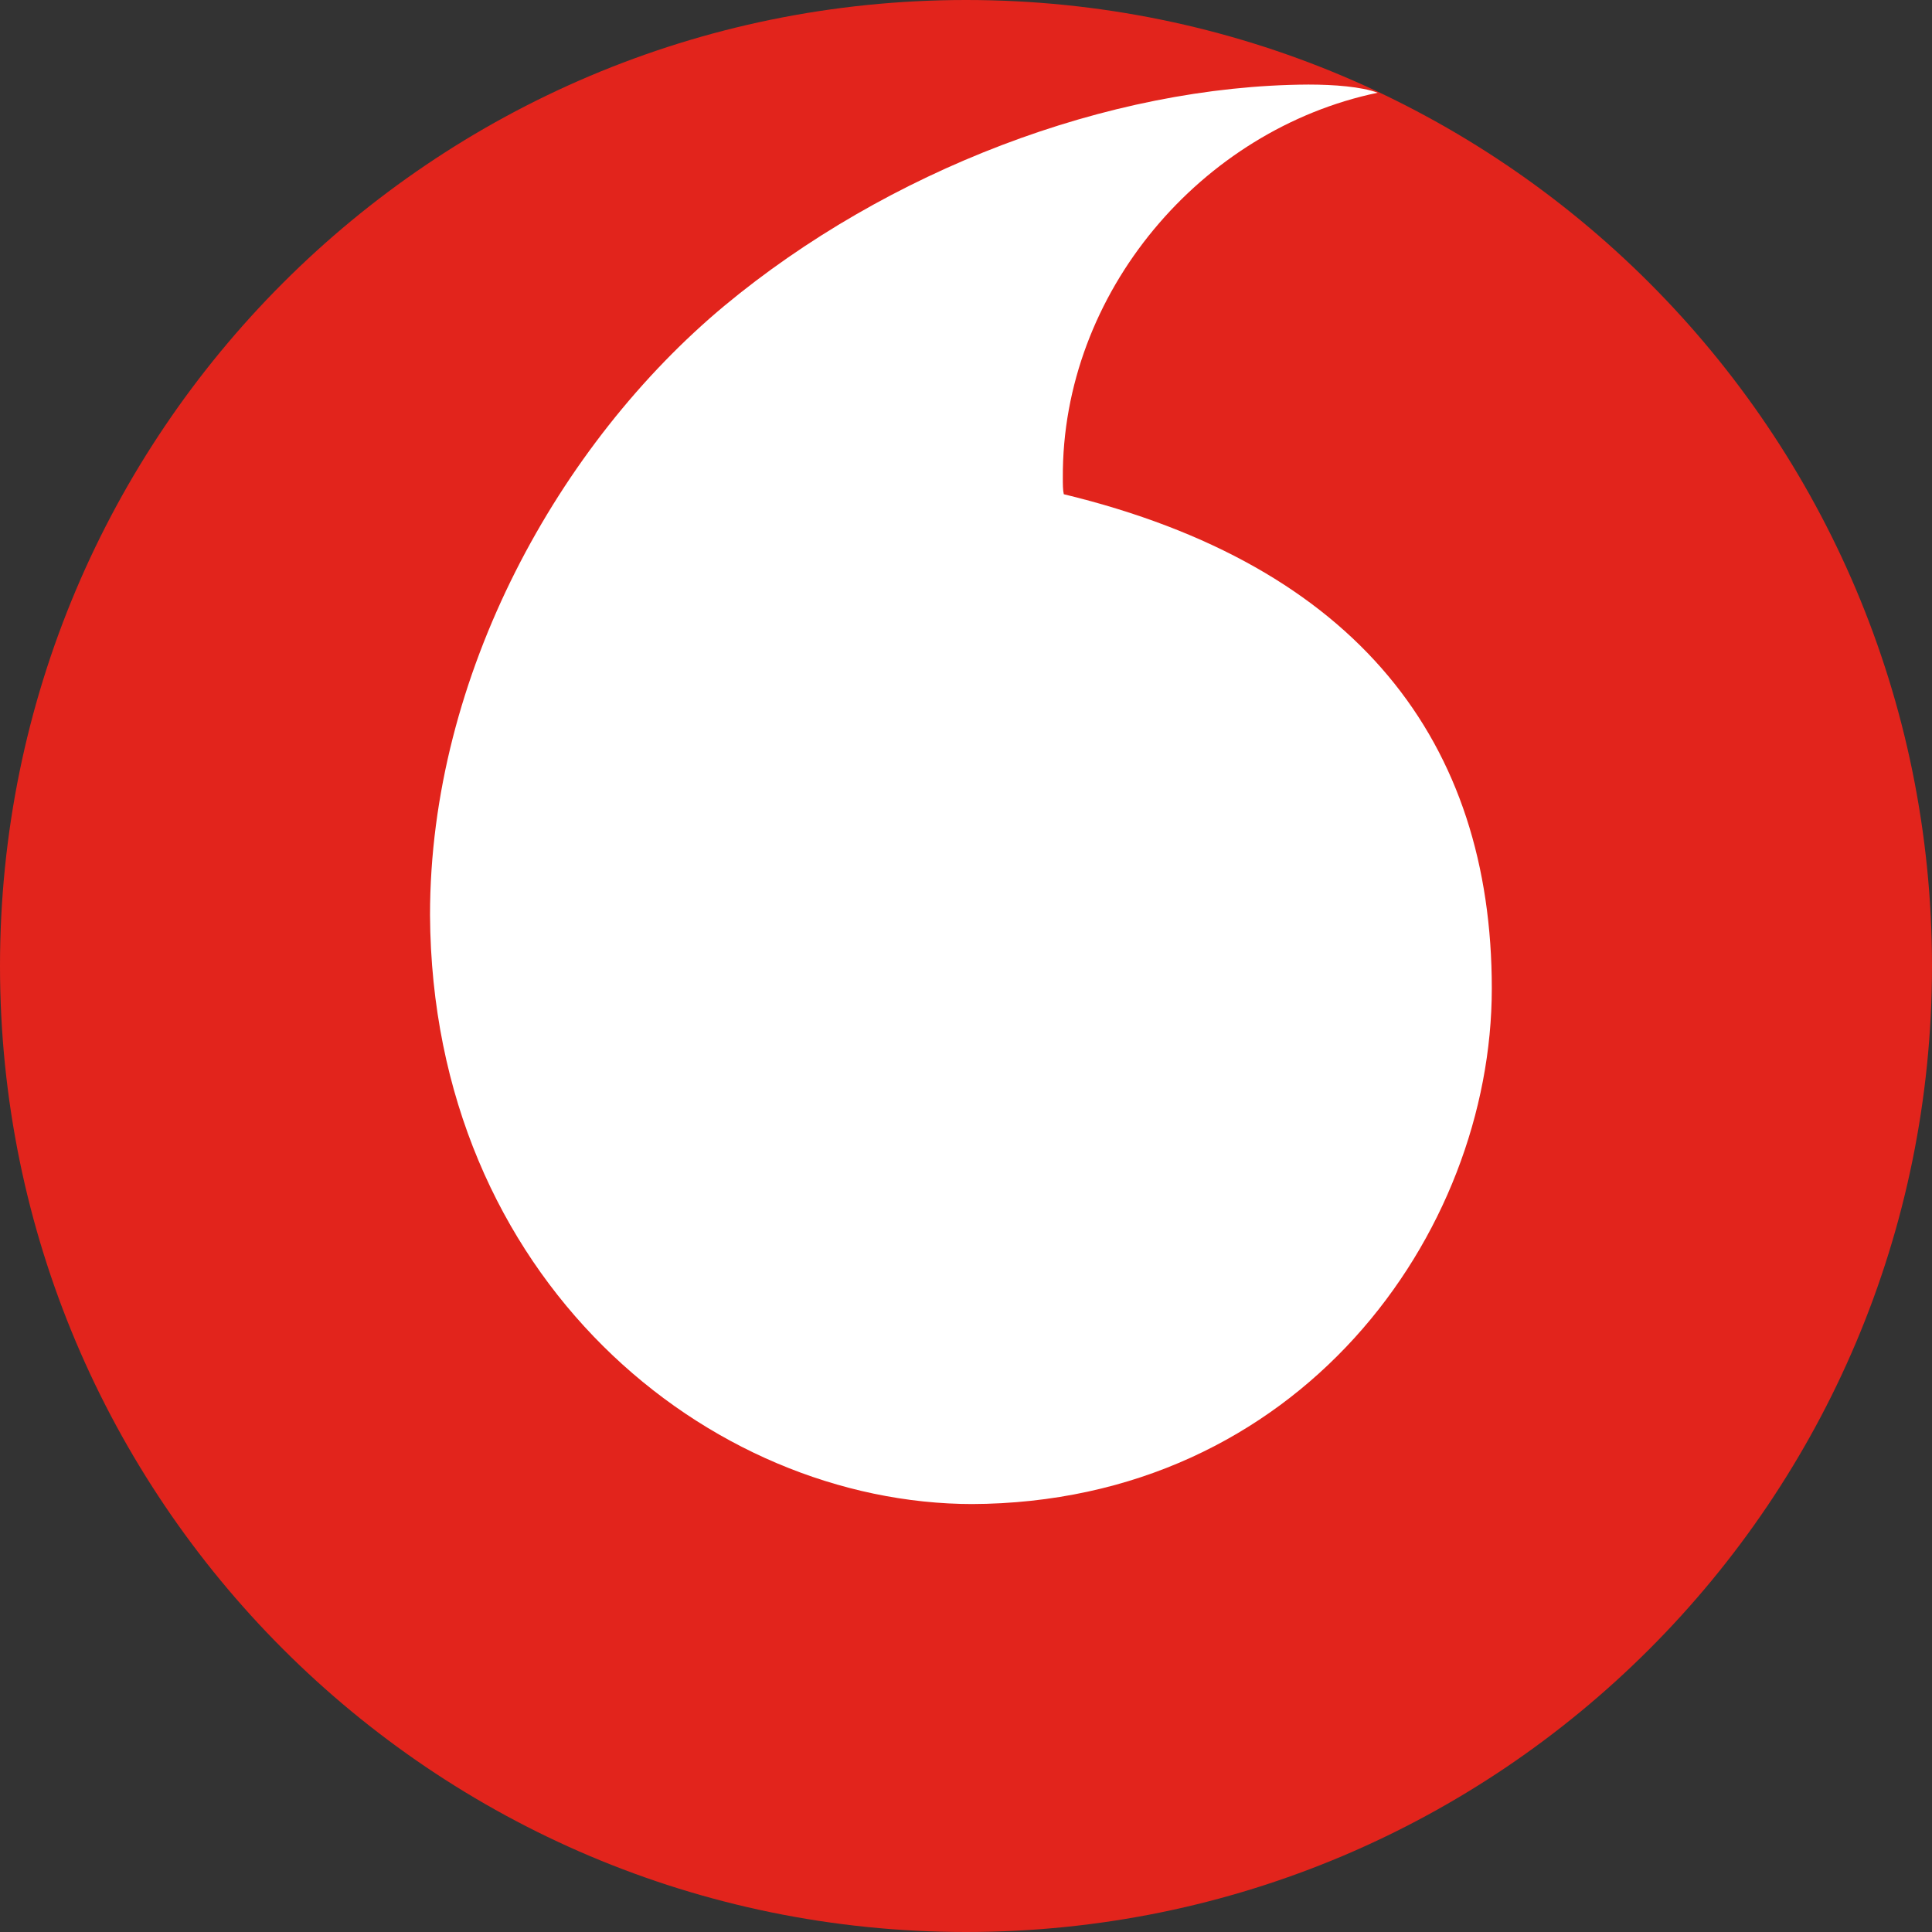
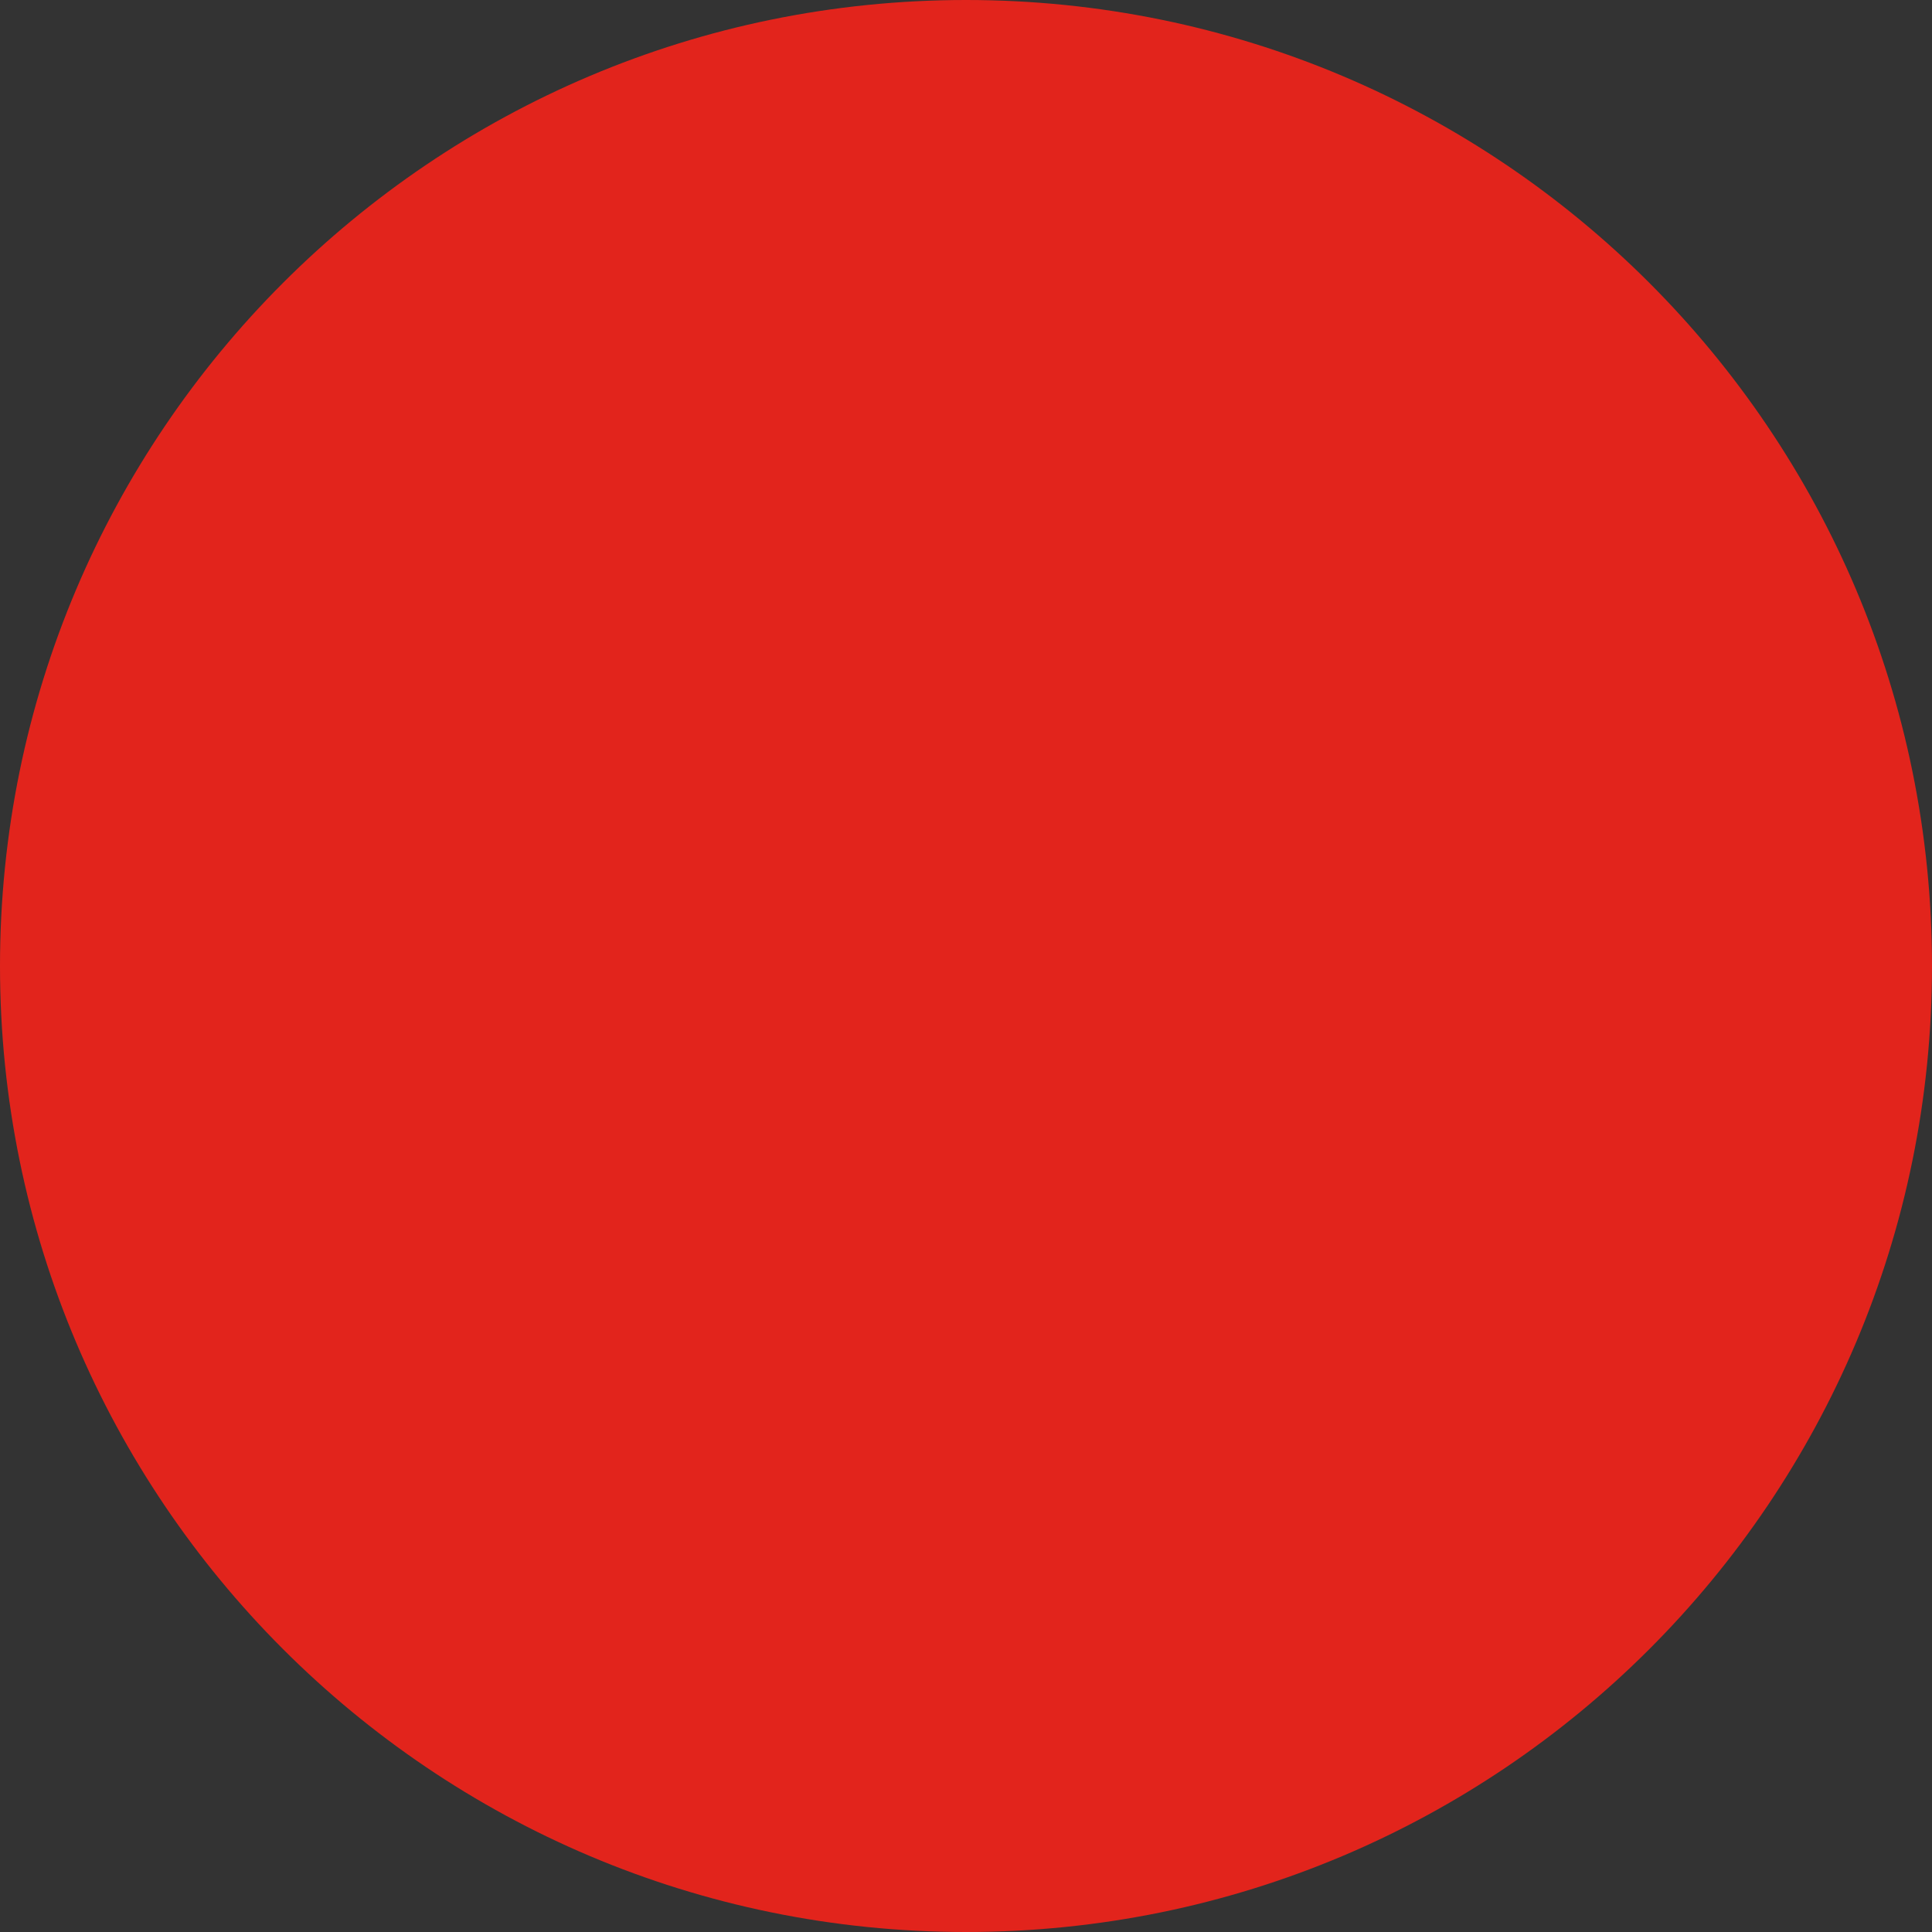
<svg xmlns="http://www.w3.org/2000/svg" viewBox="0 0 26 26" fill="none">
  <rect x="0" y="0" width="26" height="26" fill="#333333" stroke="none" />
  <path d="M26 13C26 20.186 20.186 26 13 26C5.814 26 0 20.172 0 13C0 5.828 5.814 0 13 0C20.186 0 26 5.814 26 13Z" fill="#E2241C" />
-   <path d="M13.096 20.241C9.531 20.241 5.814 17.21 5.787 12.314C5.787 9.078 7.528 5.965 9.75 4.114C11.93 2.304 14.906 1.152 17.608 1.138C17.95 1.138 18.321 1.166 18.54 1.248C16.168 1.742 14.289 3.936 14.303 6.431C14.303 6.514 14.303 6.596 14.316 6.651C18.279 7.611 20.076 9.997 20.076 13.302C20.076 16.607 17.484 20.227 13.069 20.241" fill="white" />
</svg>